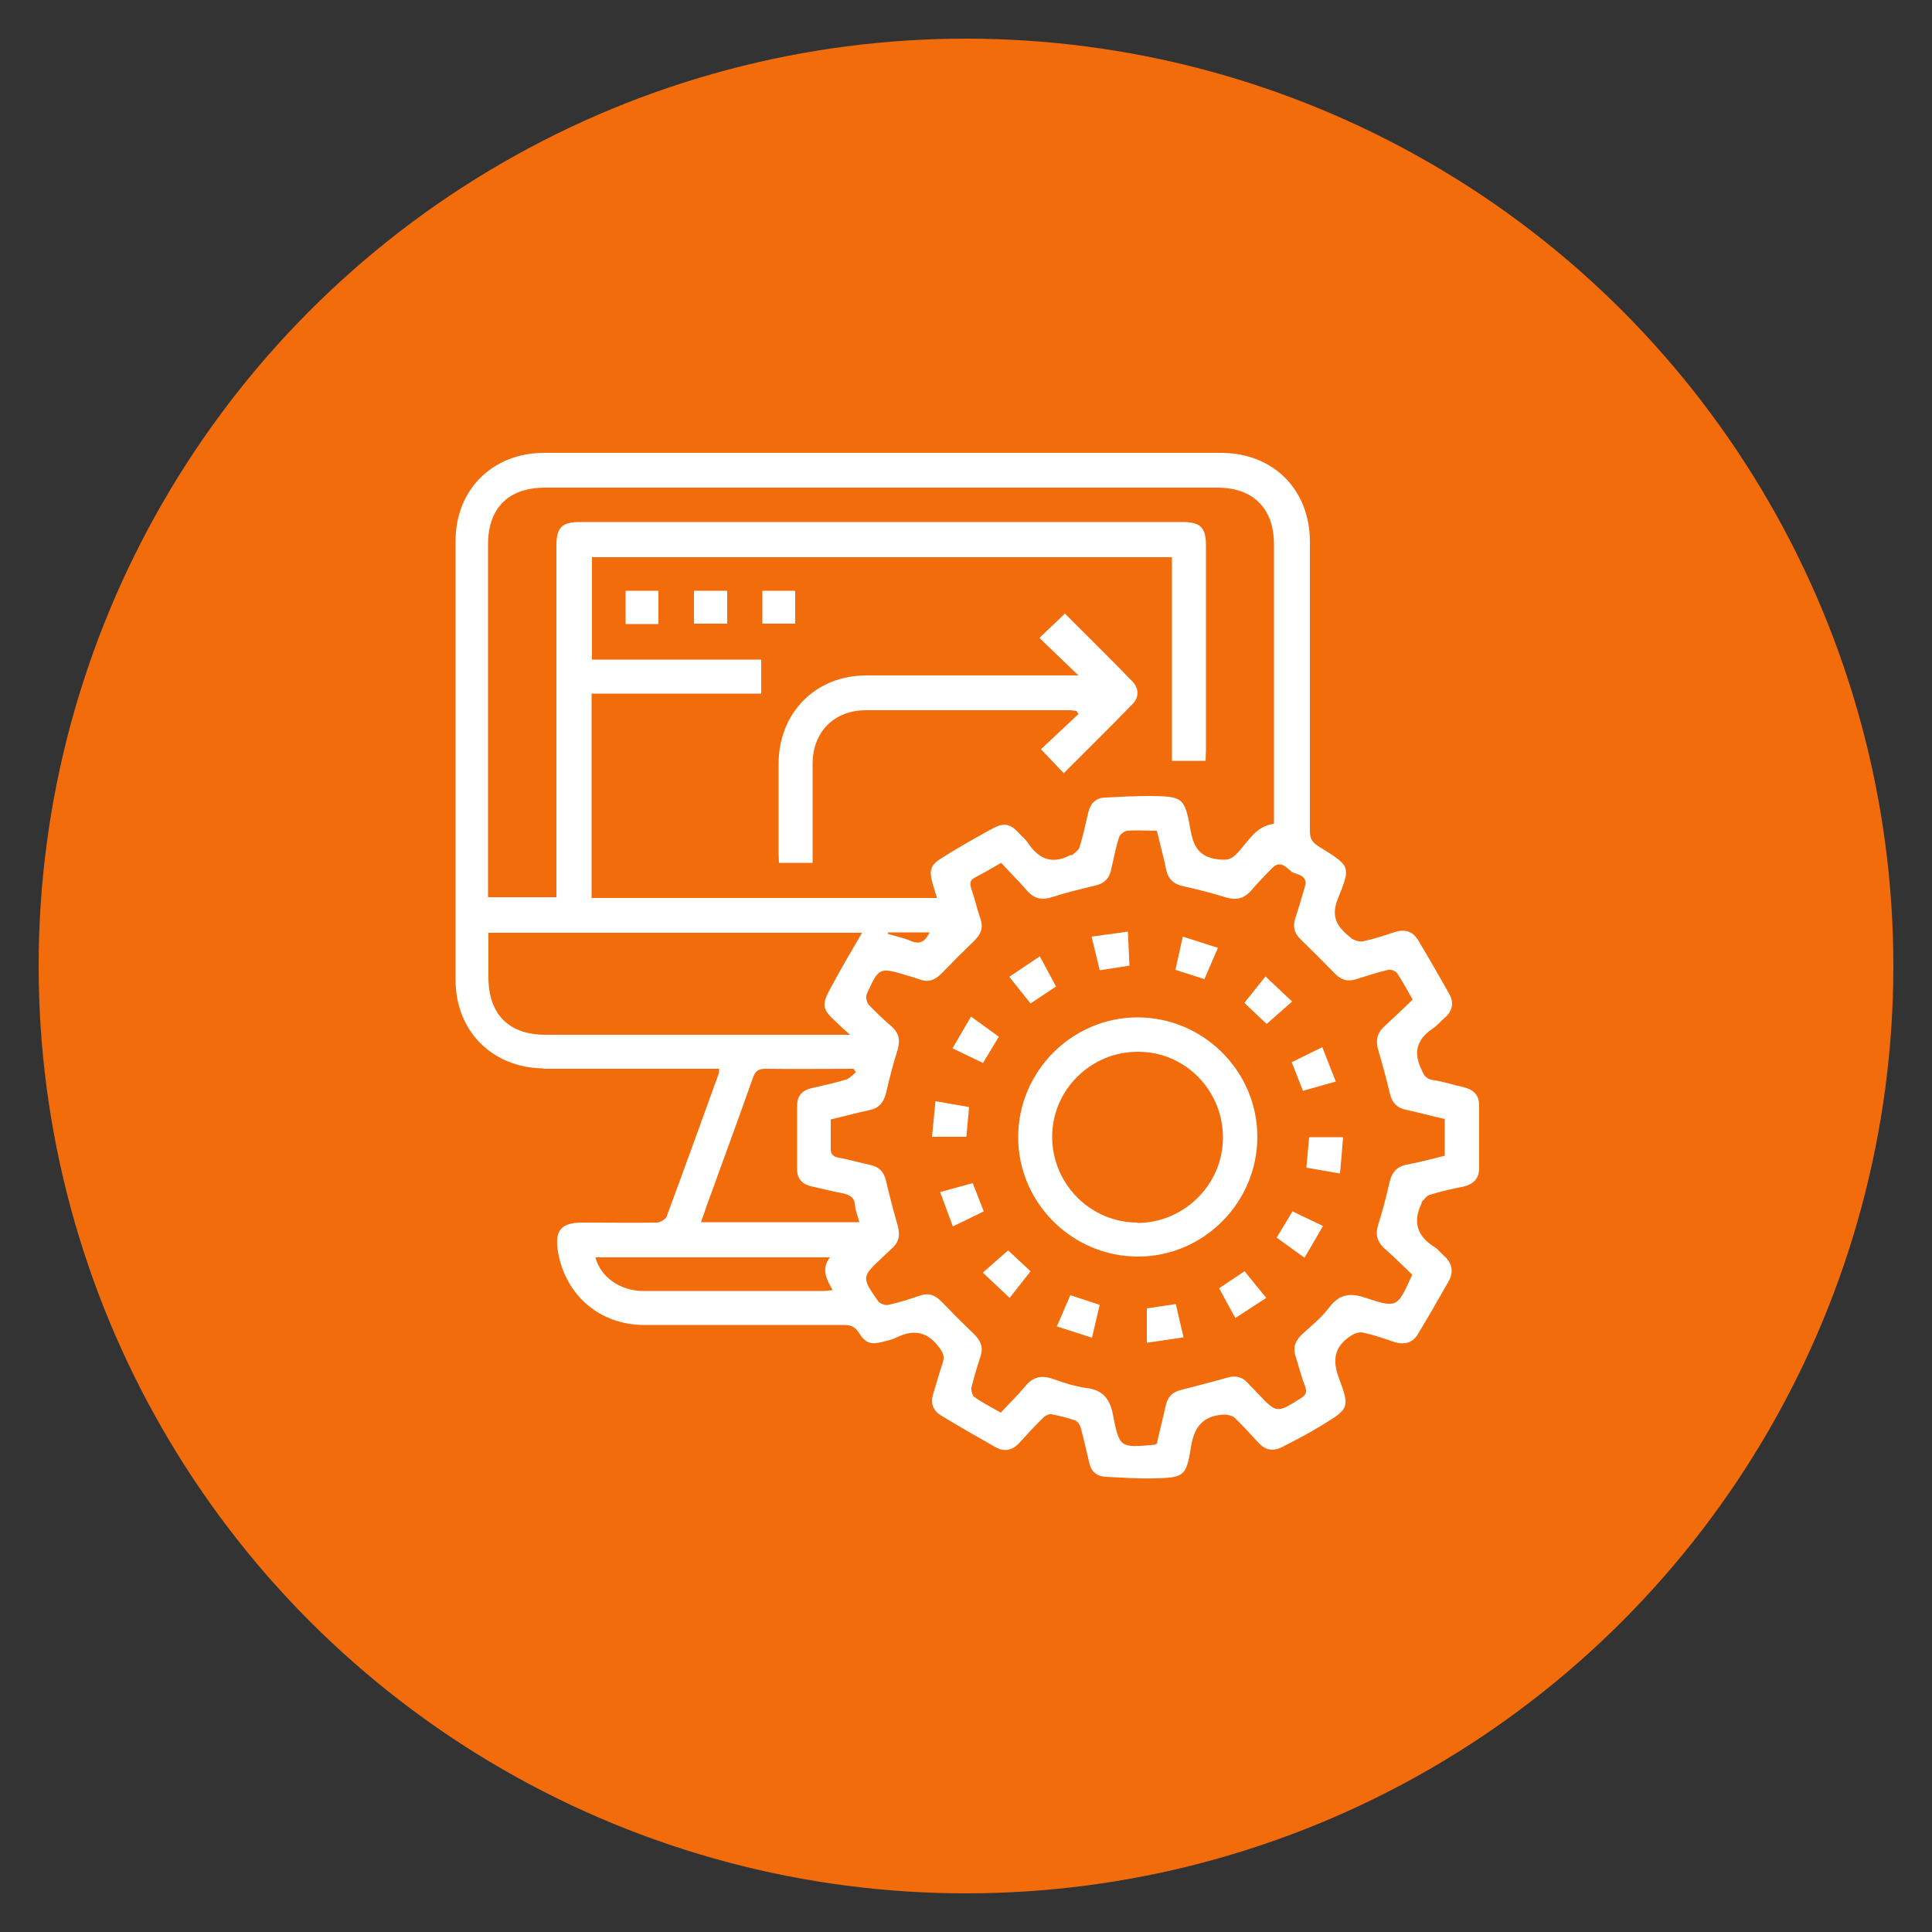
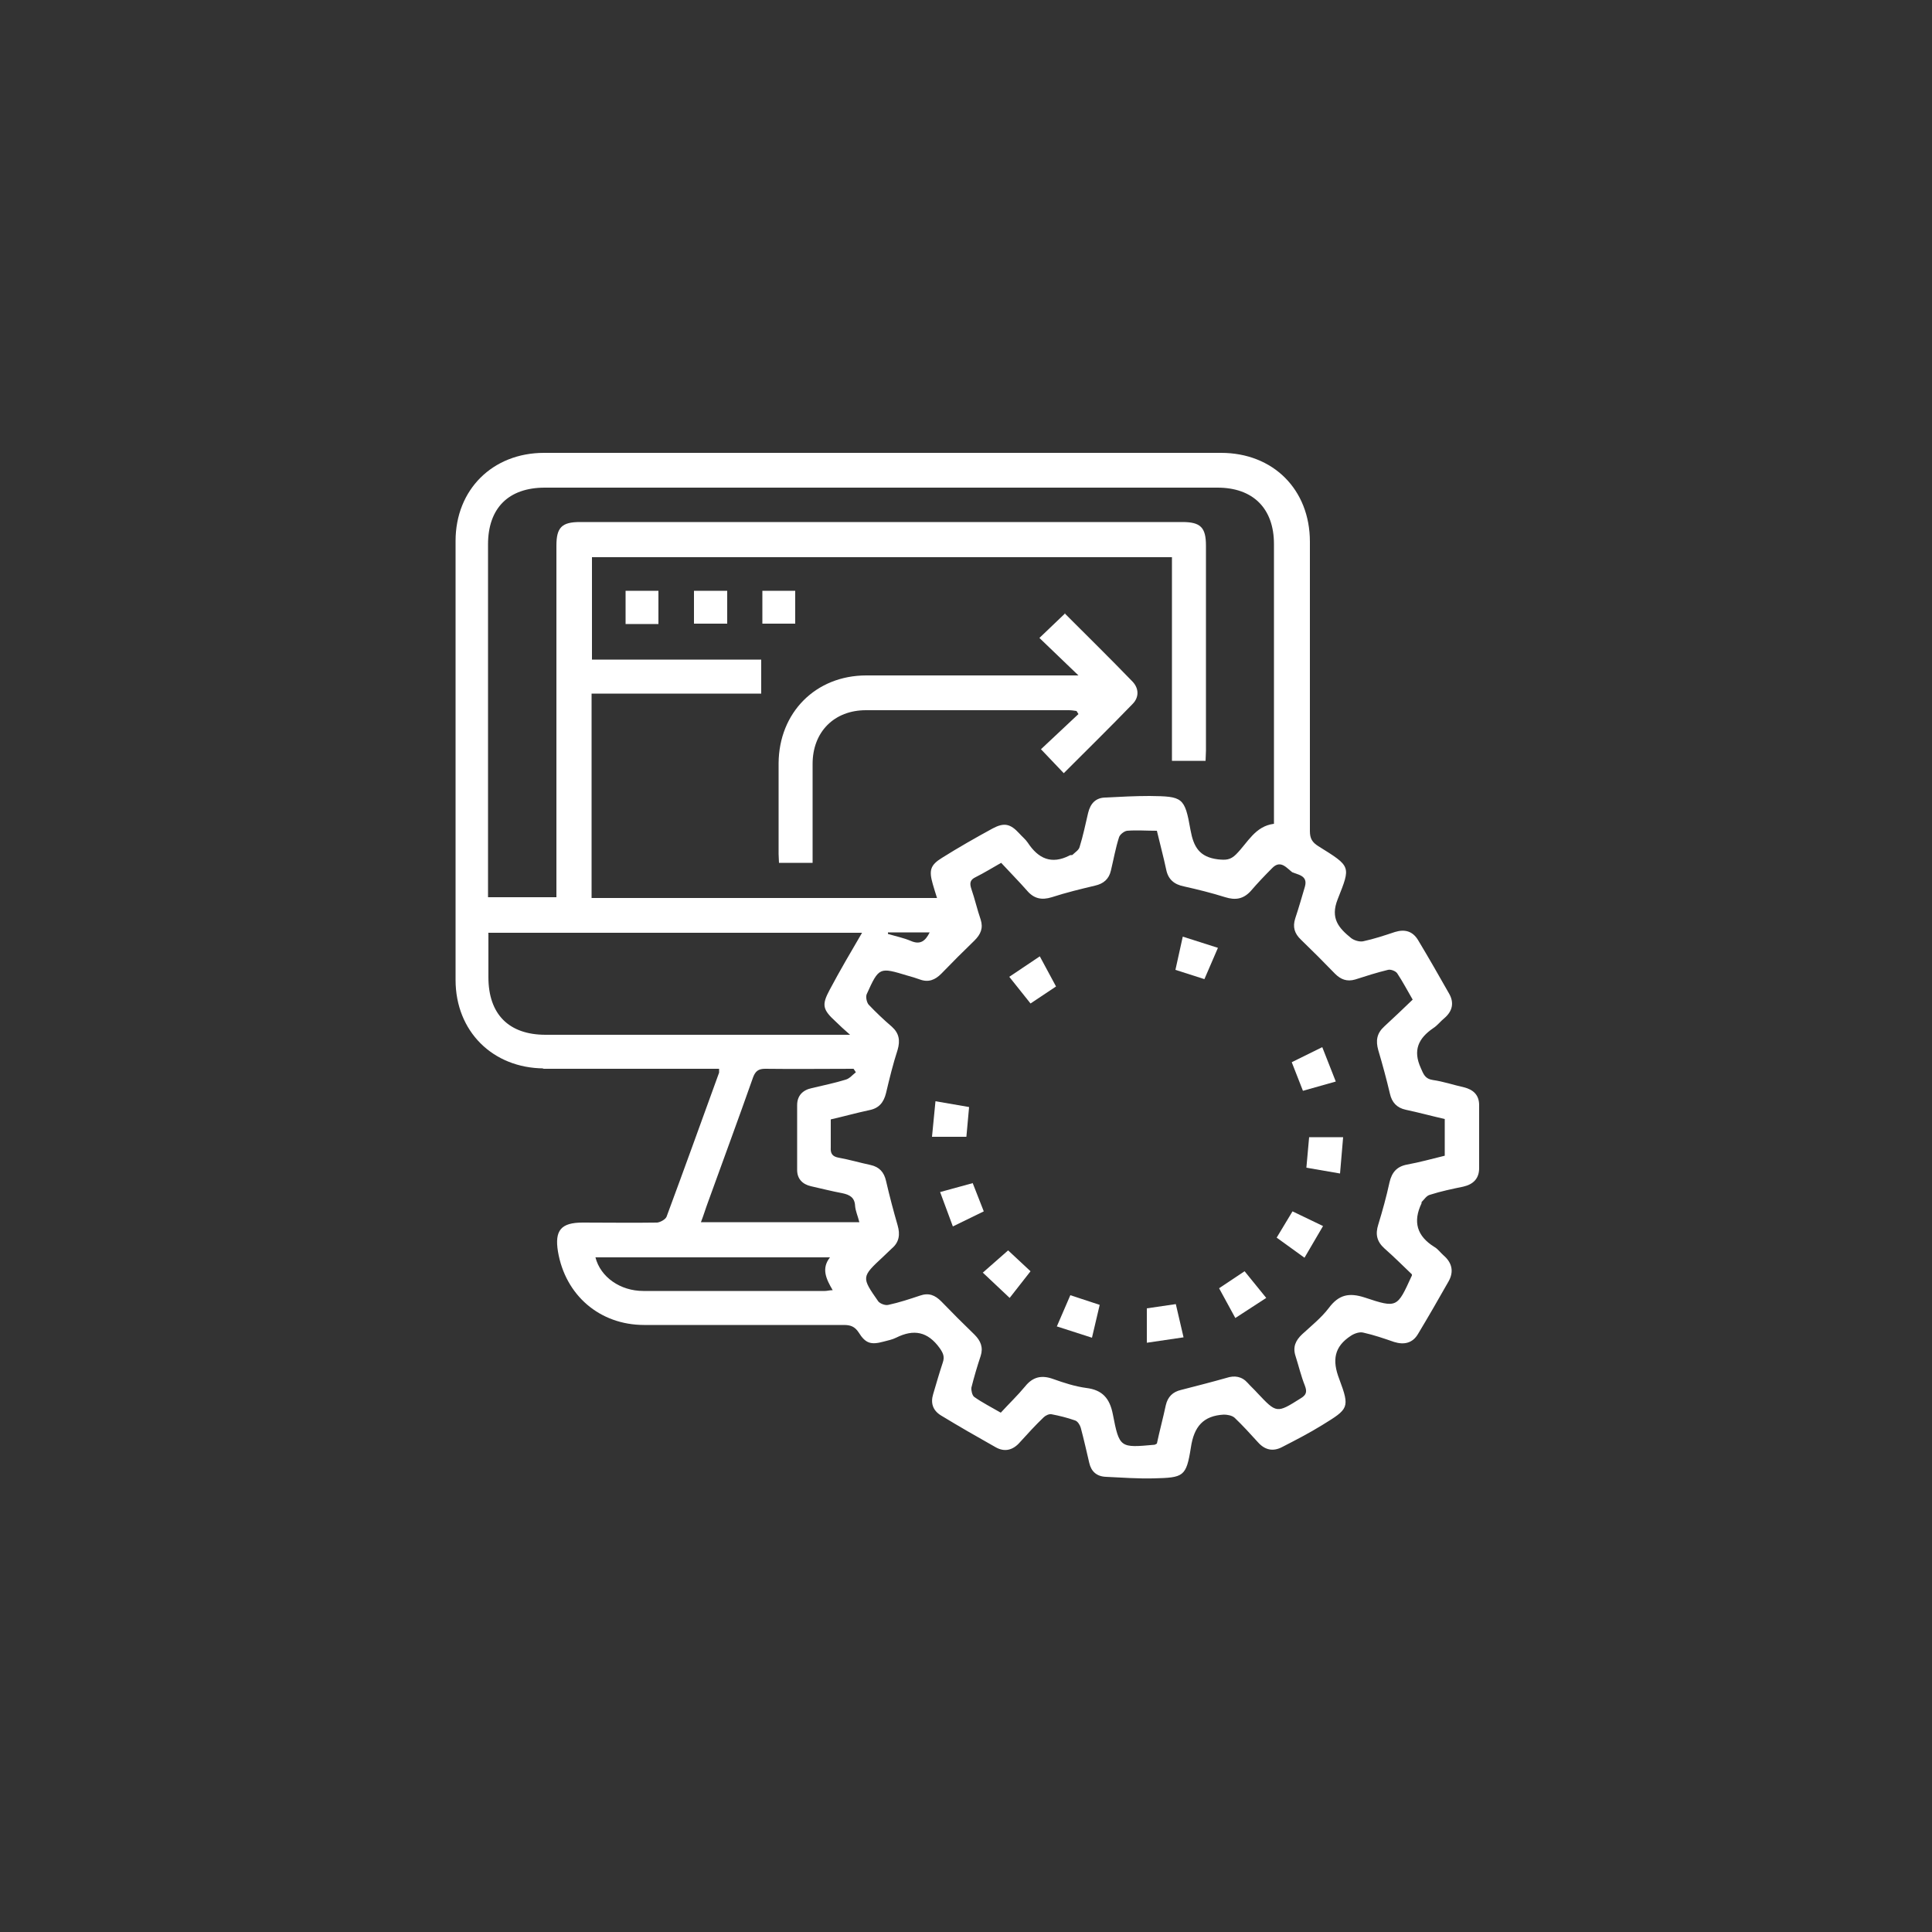
<svg xmlns="http://www.w3.org/2000/svg" id="a" viewBox="0 0 50 50">
  <rect x="0" y="0" width="50" height="50" fill="#333333" stroke="none" />
-   <circle cx="25" cy="25" r="24" style="fill:#f36c0c;" />
  <g>
    <path d="M14.04,27.66c.87,0,1.73,0,2.6,0,.65,0,1.31,0,1.97,0,0,.06,0,.08,0,.1-.45,1.24-.9,2.49-1.36,3.73-.03,.07-.16,.14-.24,.15-.64,.01-1.29,0-1.93,0-.56,0-.73,.2-.64,.75,.19,1.13,1.08,1.9,2.23,1.9,1.72,0,3.45,0,5.17,0,.17,0,.28,.04,.38,.19,.18,.29,.32,.33,.65,.24,.11-.03,.22-.05,.32-.1,.46-.23,.82-.16,1.13,.27,.09,.13,.13,.22,.08,.37-.09,.27-.17,.55-.25,.82-.07,.23-.01,.42,.2,.55,.46,.28,.93,.55,1.41,.82,.24,.14,.46,.08,.64-.13,.2-.22,.4-.44,.61-.64,.05-.05,.14-.09,.2-.08,.21,.04,.41,.09,.61,.16,.07,.02,.13,.12,.15,.19,.08,.3,.15,.61,.22,.91,.05,.22,.19,.35,.43,.36,.41,.02,.83,.05,1.24,.04,.77-.02,.84-.04,.96-.8,.08-.54,.32-.82,.85-.85,.09,0,.21,.02,.28,.08,.21,.2,.41,.42,.61,.64,.18,.2,.39,.24,.62,.12,.35-.18,.7-.36,1.04-.57,.68-.42,.72-.44,.44-1.19-.19-.49-.13-.84,.3-1.12,.09-.06,.23-.11,.33-.08,.27,.06,.53,.15,.79,.24,.26,.08,.48,.03,.62-.21,.27-.45,.53-.9,.79-1.36,.14-.25,.09-.48-.13-.67-.08-.07-.15-.17-.24-.22-.45-.28-.56-.65-.33-1.13,0,0,0-.02,0-.03,.07-.07,.13-.17,.22-.19,.28-.09,.57-.15,.86-.21,.26-.06,.41-.21,.41-.48,0-.54,0-1.08,0-1.63,0-.26-.15-.4-.39-.46-.27-.06-.53-.15-.81-.19-.2-.03-.24-.15-.31-.31-.21-.46-.06-.77,.32-1.03,.11-.07,.19-.18,.29-.26,.21-.18,.26-.4,.12-.64-.26-.46-.53-.93-.8-1.38-.14-.23-.34-.29-.6-.21-.27,.09-.54,.18-.82,.24-.09,.02-.23-.02-.31-.08-.32-.26-.55-.51-.35-1.01,.34-.86,.35-.84-.5-1.37-.16-.1-.22-.2-.22-.39,0-2.5,0-4.99,0-7.49,0-1.35-.95-2.3-2.3-2.3-5.84,0-11.68,0-17.52,0-1.33,0-2.29,.95-2.29,2.28,0,3.79,0,7.57,0,11.36,0,1.33,.96,2.28,2.28,2.29Zm7.31,5.75c-1.57,0-3.13,0-4.7,0-.6,0-1.11-.36-1.24-.87h6.07c-.23,.29-.1,.56,.07,.85-.09,0-.14,.02-.2,.02Zm-3.21-1.78c.07-.18,.12-.35,.18-.51,.39-1.08,.79-2.16,1.17-3.24,.06-.16,.14-.22,.31-.22,.76,.01,1.53,0,2.29,0l.06,.09c-.09,.07-.16,.16-.26,.19-.29,.09-.59,.15-.88,.22-.24,.05-.38,.2-.38,.44,0,.56,0,1.12,0,1.68,0,.23,.14,.37,.36,.42,.27,.06,.54,.13,.81,.18,.19,.04,.32,.11,.33,.33,.01,.13,.07,.26,.11,.42h-4.12Zm15.28-9.07c.14,.08,.44,.08,.35,.39-.08,.27-.16,.55-.25,.82-.07,.22-.02,.39,.15,.55,.3,.29,.59,.58,.88,.88,.15,.15,.31,.21,.52,.15,.28-.09,.56-.18,.85-.25,.07-.02,.2,.03,.24,.09,.14,.21,.26,.44,.4,.68-.25,.24-.49,.47-.73,.69-.2,.18-.23,.37-.16,.62,.11,.37,.21,.74,.3,1.12,.05,.23,.18,.37,.41,.42,.33,.07,.66,.16,1.01,.24v.95c-.33,.08-.65,.17-.98,.23-.26,.05-.39,.2-.45,.46-.08,.37-.18,.73-.29,1.09-.08,.25-.04,.44,.16,.62,.25,.22,.48,.45,.71,.67,0,.03,0,.04-.01,.05-.37,.81-.37,.83-1.21,.55-.4-.13-.67-.08-.93,.27-.19,.25-.45,.46-.69,.68-.17,.16-.25,.33-.17,.57,.08,.25,.14,.51,.24,.76,.06,.16,.04,.24-.11,.33-.62,.39-.62,.39-1.12-.14-.08-.09-.17-.17-.25-.26-.15-.17-.34-.2-.55-.13-.39,.11-.78,.21-1.17,.31-.22,.05-.35,.18-.4,.4-.07,.33-.16,.66-.23,.99-.04,.02-.05,.03-.06,.03-.89,.08-.91,.09-1.08-.79-.08-.41-.27-.63-.69-.68-.29-.04-.57-.13-.85-.23-.3-.11-.53-.06-.73,.19-.19,.23-.41,.44-.63,.68-.24-.14-.48-.26-.69-.41-.05-.04-.08-.17-.07-.24,.07-.28,.15-.55,.24-.82,.07-.22,0-.39-.16-.55-.29-.28-.58-.57-.86-.86-.16-.16-.32-.23-.55-.15-.27,.09-.54,.18-.82,.24-.08,.02-.21-.03-.26-.09-.44-.63-.44-.63,.13-1.16,.07-.07,.15-.14,.22-.21,.19-.16,.22-.36,.15-.6-.11-.38-.21-.76-.3-1.15-.05-.22-.17-.36-.4-.41-.28-.06-.55-.14-.83-.19-.16-.03-.21-.11-.2-.26,0-.24,0-.48,0-.73,.35-.08,.67-.17,1-.24,.25-.05,.37-.2,.43-.44,.09-.38,.18-.75,.3-1.12,.07-.24,.04-.43-.15-.6-.21-.18-.41-.37-.6-.57-.05-.06-.08-.2-.05-.27,.32-.71,.33-.7,1.06-.48,.11,.03,.21,.06,.32,.1,.22,.08,.39,.01,.55-.15,.28-.29,.57-.58,.86-.86,.16-.16,.23-.32,.16-.54-.09-.26-.15-.53-.24-.79-.05-.15-.04-.24,.11-.31,.22-.11,.43-.24,.66-.37,.23,.25,.46,.48,.67,.72,.18,.21,.38,.25,.64,.17,.37-.12,.74-.21,1.12-.3,.22-.05,.36-.17,.41-.39,.07-.29,.12-.58,.21-.86,.02-.07,.13-.16,.21-.17,.25-.02,.49,0,.77,0,.08,.34,.17,.67,.24,1,.05,.26,.21,.39,.46,.44,.36,.08,.72,.17,1.07,.28,.26,.08,.46,.05,.65-.15,.18-.21,.37-.41,.57-.61,.23-.23,.39,.04,.54,.13Zm-10.44,1.61v-.04h1.08c-.11,.22-.24,.33-.49,.22-.19-.08-.39-.12-.59-.18Zm-10.35-1.23c0-2.95,0-5.9,0-8.85,0-.94,.53-1.47,1.47-1.47,5.8,0,11.61,0,17.41,0,.92,0,1.46,.54,1.46,1.46,0,2.32,0,4.64,0,6.97v.27c-.49,.06-.68,.49-.98,.79-.15,.15-.27,.15-.47,.13-.48-.06-.63-.32-.71-.76-.15-.85-.2-.87-1.06-.88-.38,0-.75,.02-1.13,.04-.26,0-.4,.15-.46,.4-.07,.3-.13,.59-.22,.88-.02,.08-.12,.14-.18,.2-.02,.02-.06,0-.08,.02-.47,.24-.81,.08-1.08-.33-.06-.09-.15-.16-.22-.24-.23-.25-.39-.29-.69-.13-.44,.24-.88,.49-1.31,.76-.31,.19-.34,.33-.24,.68,.03,.11,.07,.23,.11,.36H15.31v-5.29h4.39v-.88h-4.38v-2.65h15.01v5.27h.87c0-.08,.01-.17,.01-.26,0-1.77,0-3.54,0-5.31,0-.47-.14-.61-.61-.61-5.2,0-10.39,0-15.59,0-.47,0-.61,.14-.61,.61,0,2.92,0,5.84,0,8.76v.34h-1.77v-.28Zm0,1.2h9.68c-.28,.48-.57,.97-.84,1.48-.21,.39-.18,.51,.16,.82,.1,.1,.21,.2,.37,.34h-.34c-2.51,0-5.03,0-7.54,0-.95,0-1.48-.53-1.48-1.49,0-.38,0-.75,0-1.14Z" style="fill:#fff;" />
    <path d="M27.57,15.87l-.67,.64,1.01,.97h-.35c-1.71,0-3.42,0-5.14,0-1.31,0-2.26,.96-2.27,2.27,0,.78,0,1.57,0,2.35,0,.08,.01,.16,.01,.23h.87c0-.87,0-1.72,0-2.56,0-.83,.56-1.39,1.38-1.39,1.75,0,3.5,0,5.25,0,.07,0,.13,.01,.2,.02l.05,.08-.97,.91,.59,.62c.6-.6,1.2-1.19,1.78-1.79,.17-.17,.17-.4,0-.58-.58-.6-1.18-1.19-1.76-1.77Z" style="fill:#fff;" />
    <path d="M16.19,16.15h.85v-.86h-.85v.86Z" style="fill:#fff;" />
    <path d="M17.96,16.14h.86v-.85h-.86v.85Z" style="fill:#fff;" />
    <path d="M20.58,15.29h-.85v.85h.85v-.85Z" style="fill:#fff;" />
-     <path d="M32.54,29.42c0-1.7-1.4-3.09-3.1-3.09-1.7,0-3.09,1.4-3.09,3.1,0,1.7,1.4,3.09,3.1,3.09,1.7,0,3.09-1.4,3.09-3.1Zm-3.1,2.22c-1.22,0-2.21-1-2.21-2.22,0-1.22,1.01-2.21,2.23-2.2,1.22,0,2.2,1.01,2.19,2.24-.01,1.2-1.01,2.19-2.22,2.19Z" style="fill:#fff;" />
-     <path d="M29.23,24.99l-.04-.88-.94,.13,.21,.87,.78-.12Z" style="fill:#fff;" />
    <path d="M31.52,24.53l-.91-.29-.19,.86,.75,.24,.35-.81Z" style="fill:#fff;" />
    <path d="M33.72,28.23l.85-.24-.35-.89-.79,.39,.29,.74Z" style="fill:#fff;" />
    <path d="M33.81,30.22l.87,.15,.08-.94h-.88l-.07,.78Z" style="fill:#fff;" />
    <path d="M29.68,33.86v.89l.95-.14-.2-.86-.75,.11Z" style="fill:#fff;" />
-     <path d="M32.2,25.95l.58,.55,.66-.58-.69-.65-.55,.69Z" style="fill:#fff;" />
    <path d="M33.04,32.03l.72,.52,.48-.82-.79-.38-.41,.68Z" style="fill:#fff;" />
    <path d="M27.33,25.53l-.42-.78-.79,.53,.55,.69,.66-.44Z" style="fill:#fff;" />
    <path d="M25.17,30.62l-.84,.23,.33,.89,.8-.39-.29-.74Z" style="fill:#fff;" />
    <path d="M25.44,32.94l.69,.65,.54-.69-.58-.54-.66,.58Z" style="fill:#fff;" />
    <path d="M27.36,34.33l.9,.29,.2-.85-.76-.25-.35,.81Z" style="fill:#fff;" />
-     <path d="M25.85,26.83l-.72-.52-.48,.82,.79,.38,.41-.68Z" style="fill:#fff;" />
    <path d="M25.08,28.65l-.87-.15-.09,.92h.89l.07-.77Z" style="fill:#fff;" />
    <path d="M31.55,33.34l.42,.77,.8-.52-.56-.69-.66,.44Z" style="fill:#fff;" />
  </g>
</svg>